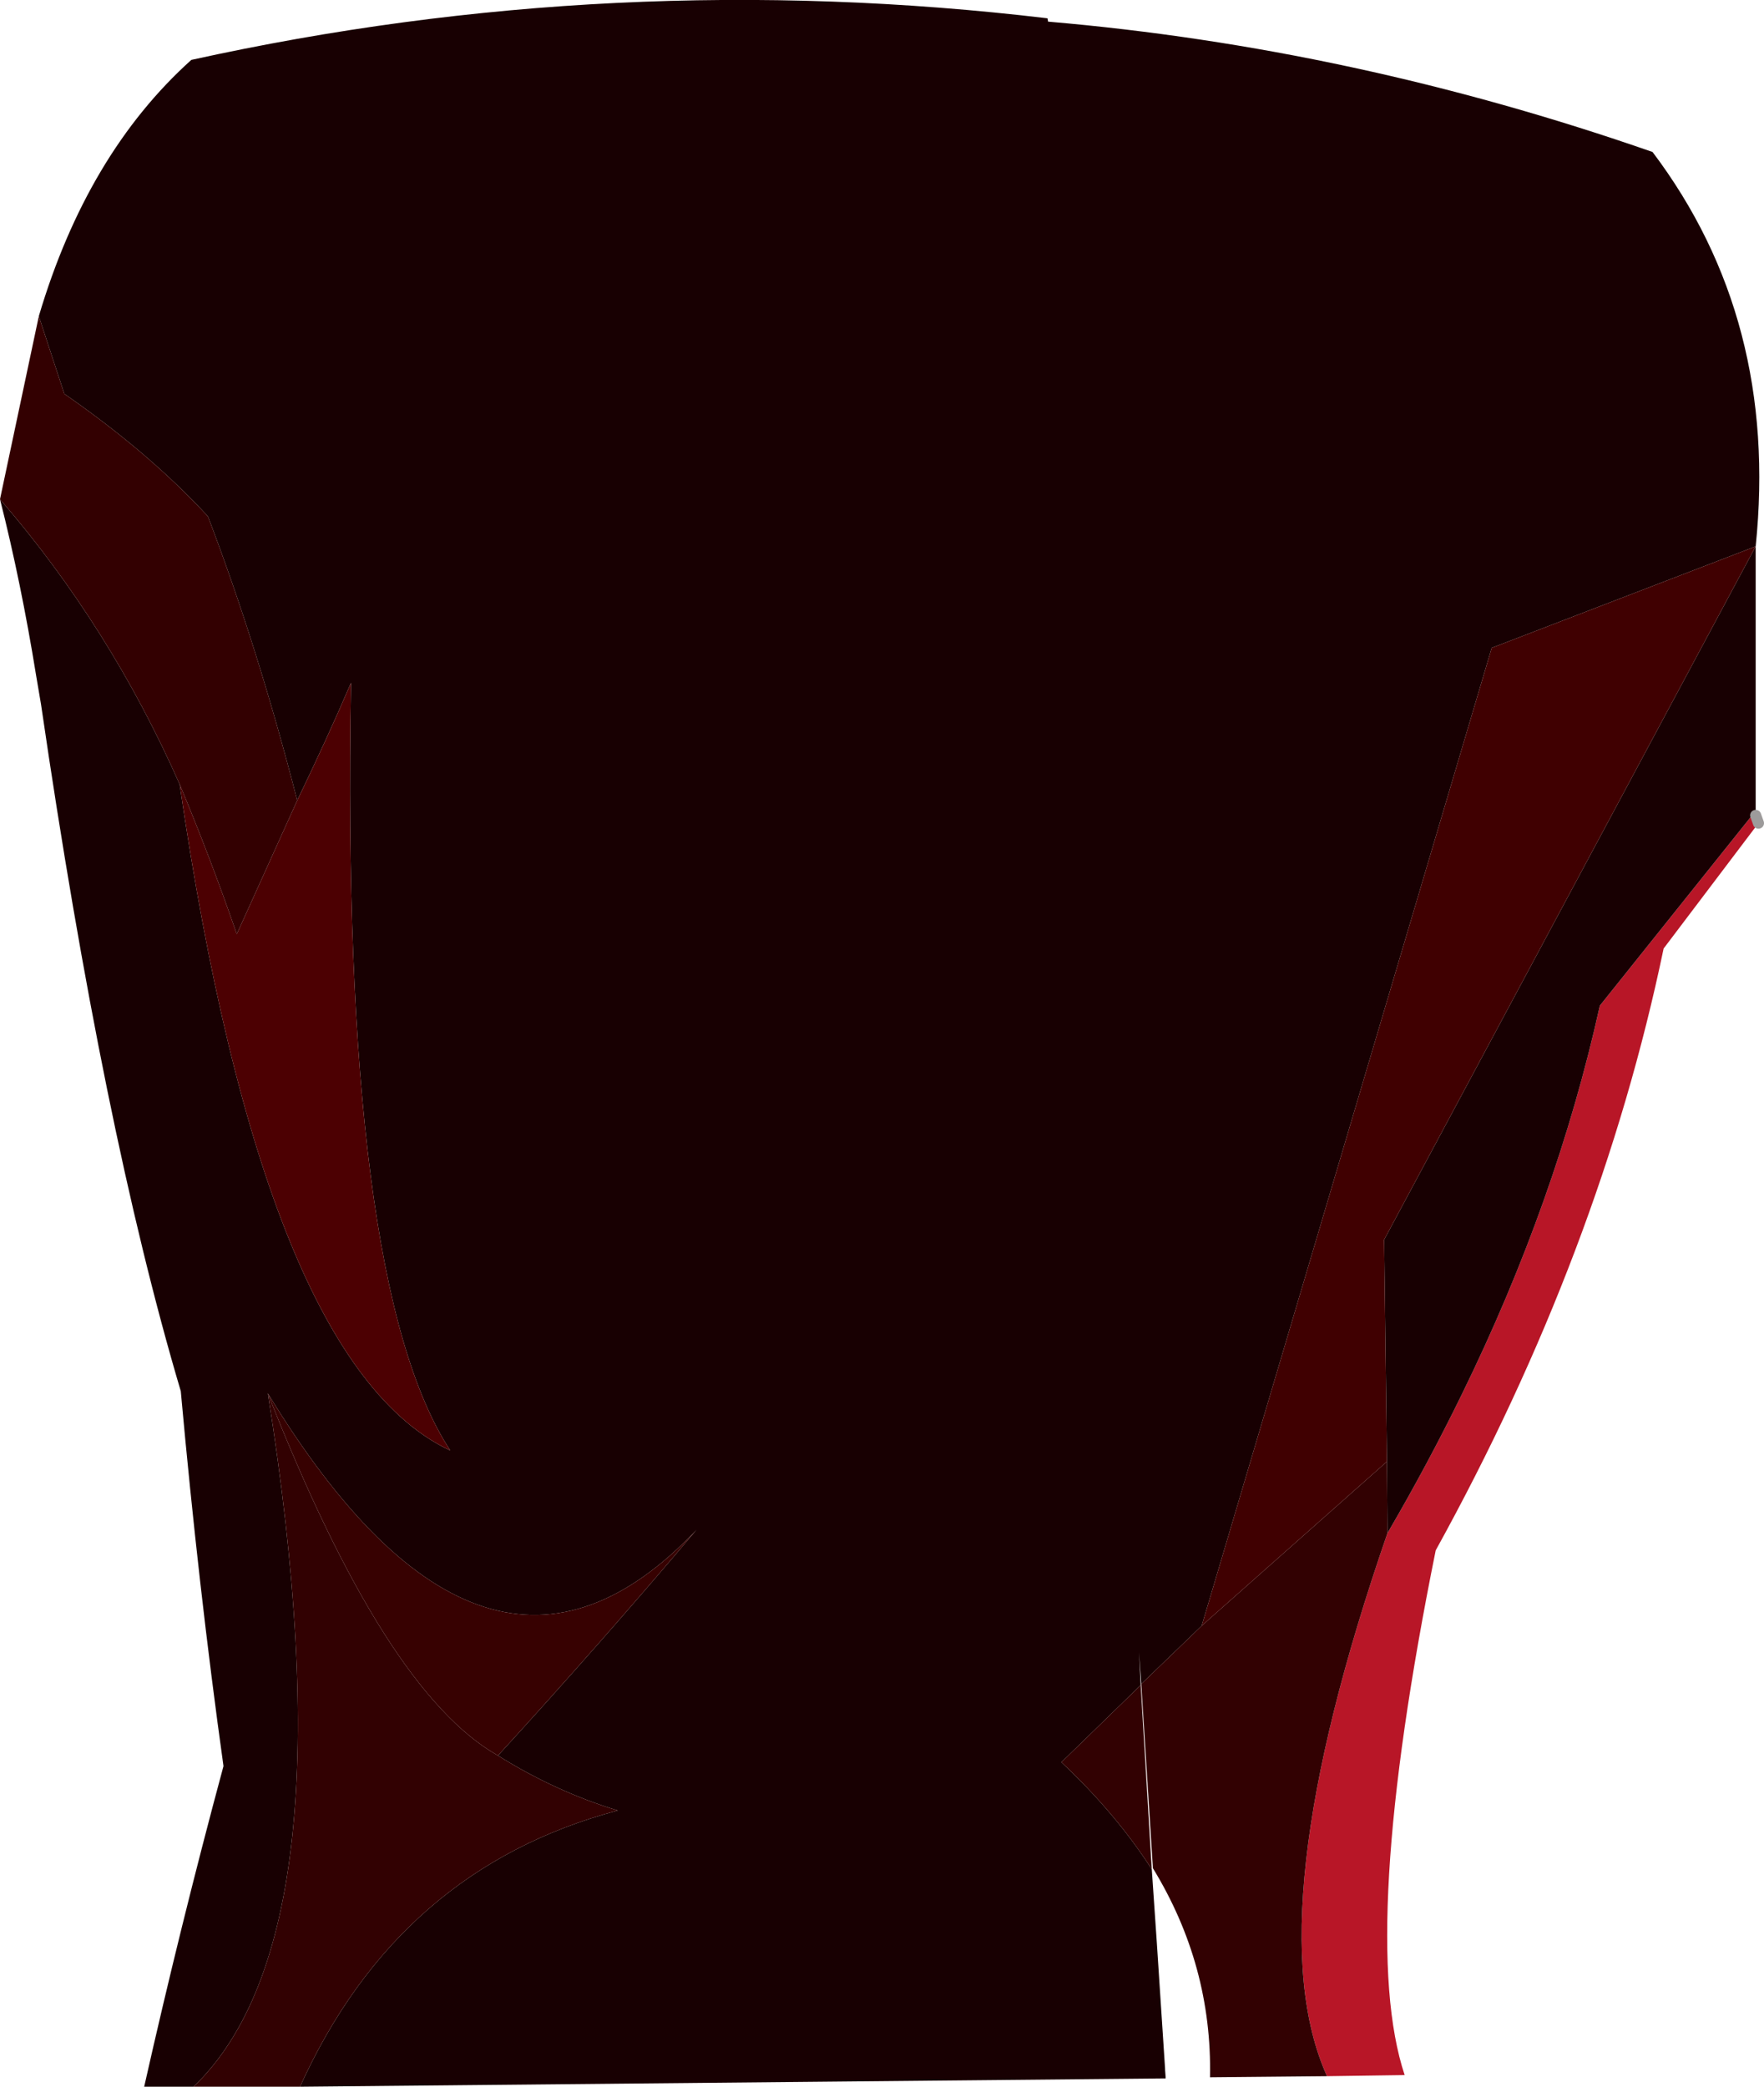
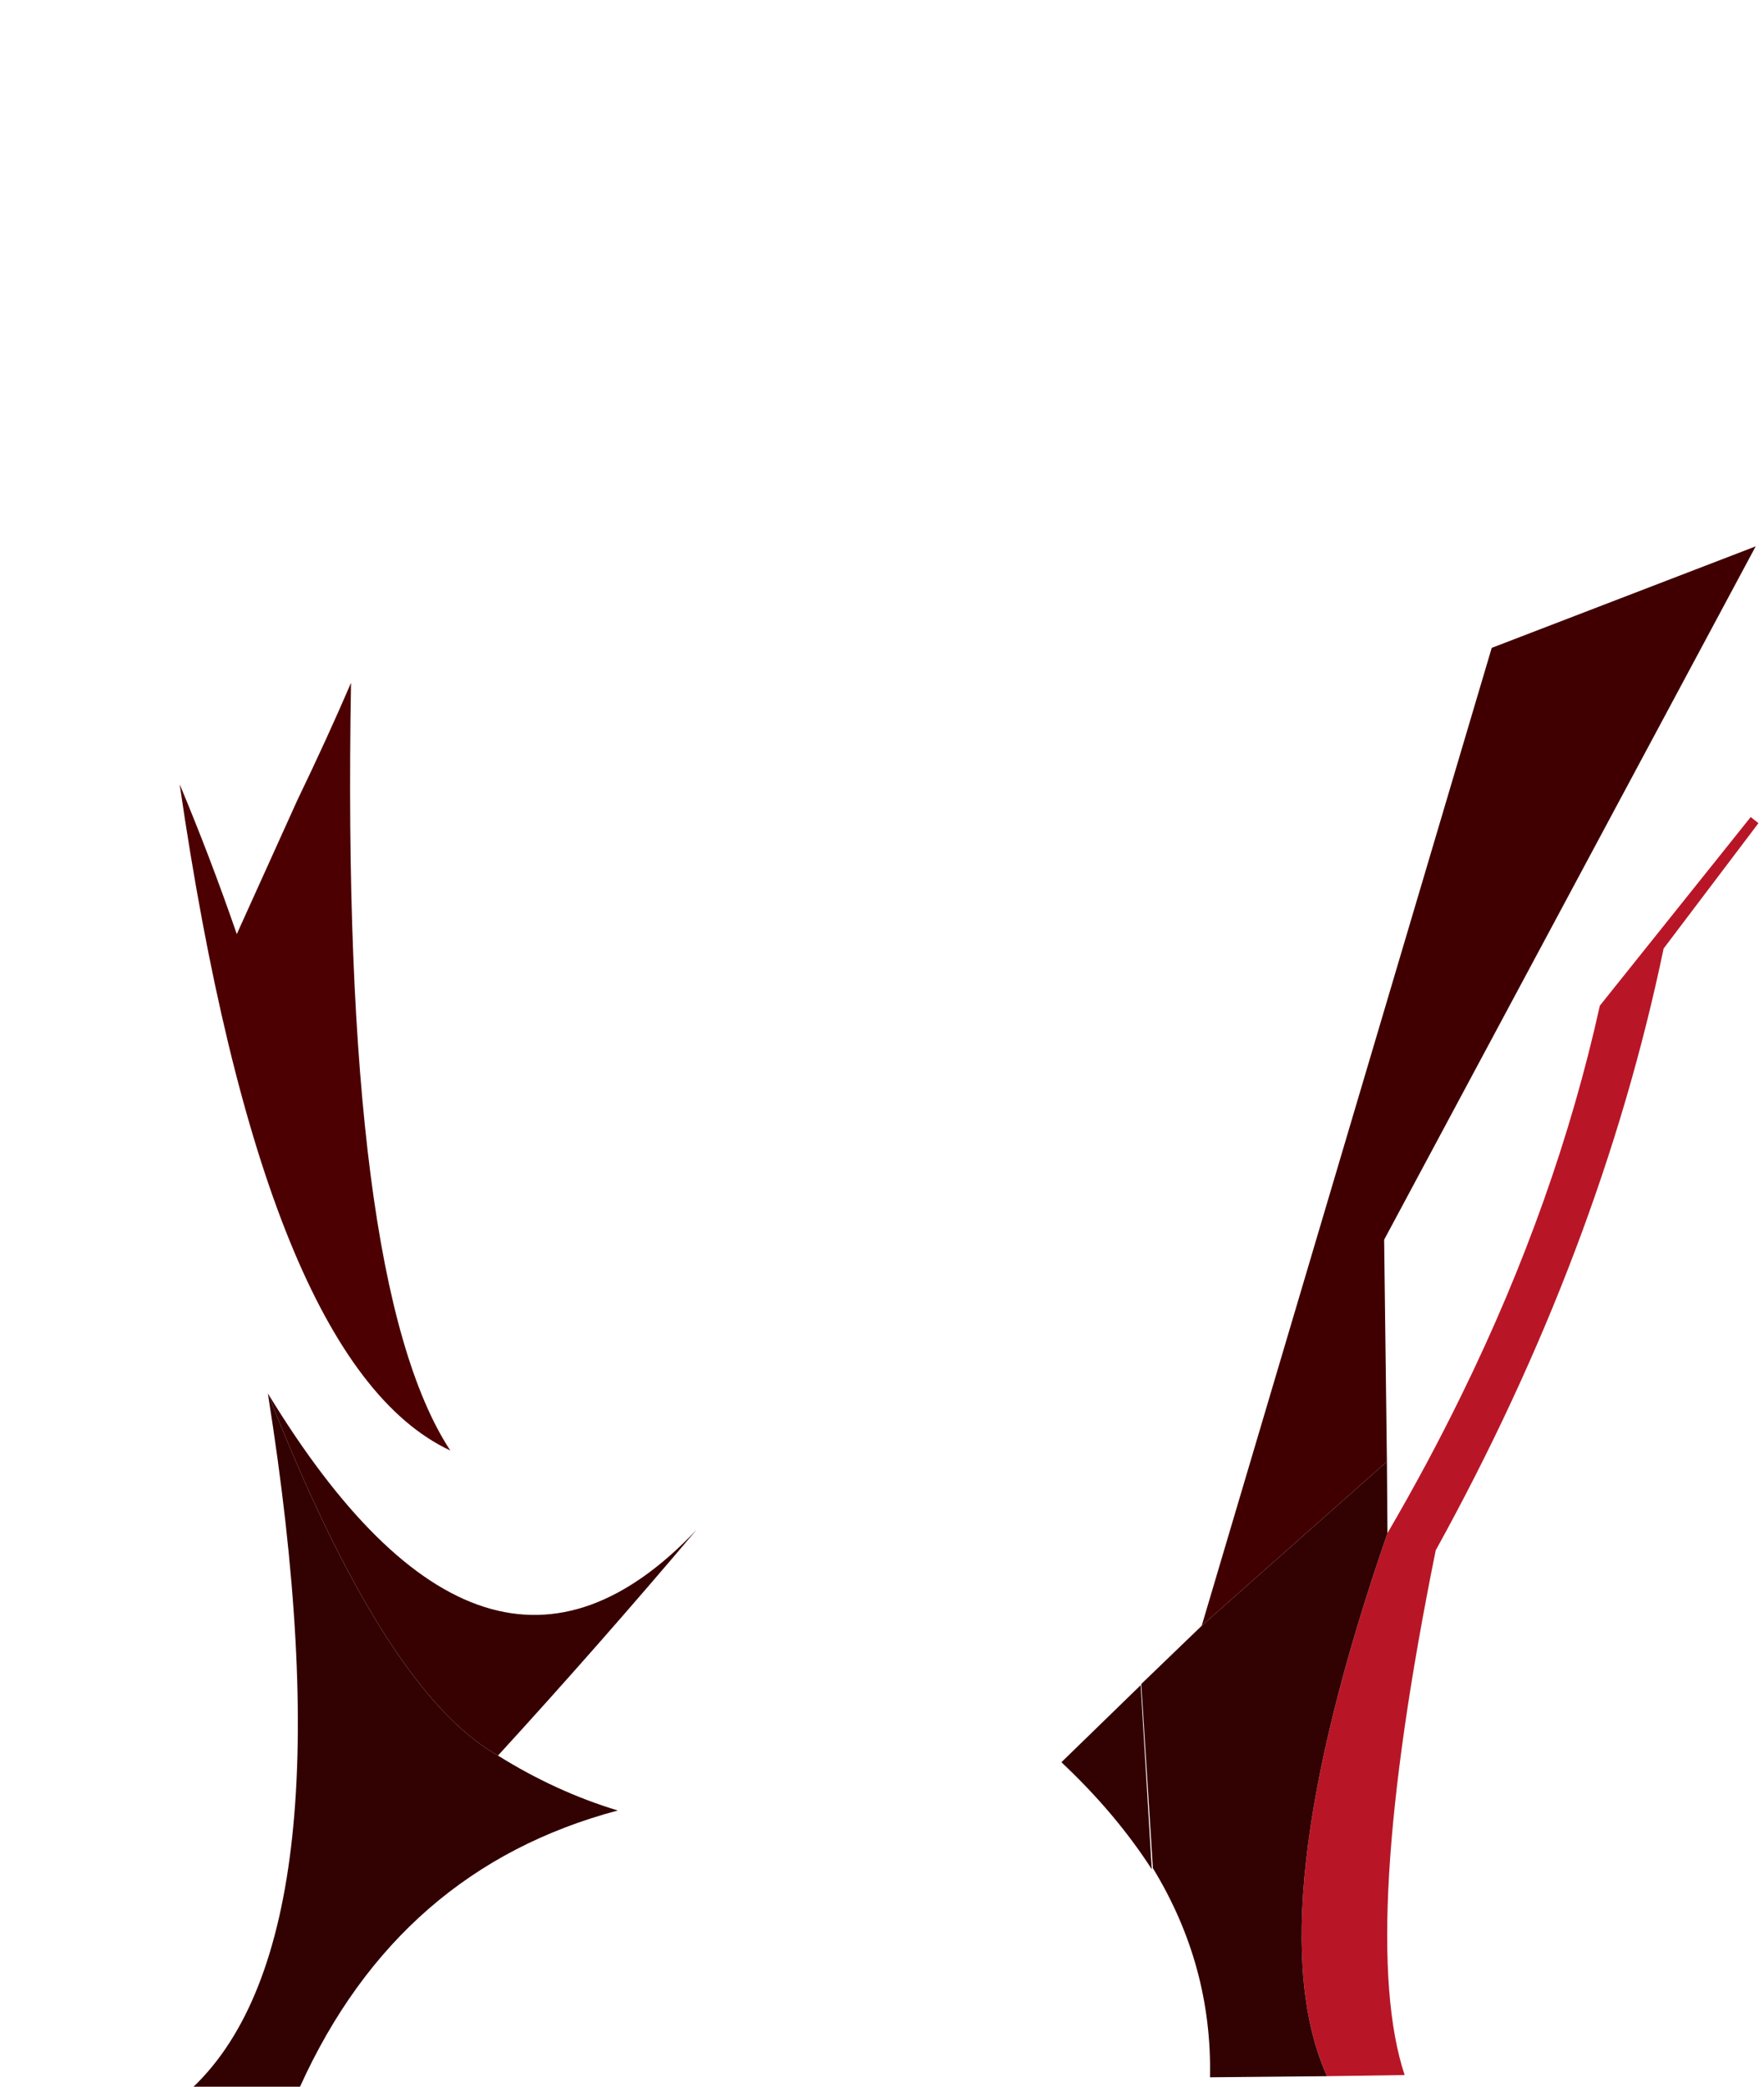
<svg xmlns="http://www.w3.org/2000/svg" height="188.1px" width="159.05px">
  <g transform="matrix(1.0, 0.0, 0.0, 1.0, 72.7, 188.1)">
    <path d="M52.4 -49.9 Q56.05 -56.15 59.1 -62.4 67.65 -79.85 71.55 -97.45 L85.15 -114.45 85.85 -113.9 77.3 -102.6 Q71.6 -75.25 56.75 -48.35 49.75 -13.7 53.95 -1.05 L46.95 -0.95 Q40.45 -15.35 52.4 -49.9" fill="#b81627" fill-rule="evenodd" stroke="none" />
-     <path d="M85.6 -138.85 L85.6 -114.6 85.15 -114.45 71.55 -97.45 Q67.65 -79.85 59.1 -62.4 56.05 -56.15 52.4 -49.9 L52.35 -56.35 52.1 -76.35 85.6 -138.85 61.8 -129.7 35.65 -41.55 30.2 -36.3 30.0 -39.15 30.15 -36.2 23.0 -29.25 Q27.9 -24.65 31.15 -19.6 L31.6 -13.05 32.35 -1.6 32.35 -1.5 32.4 -0.85 32.4 -0.75 -45.65 0.0 Q-36.75 -19.65 -17.0 -24.9 -22.6 -26.6 -27.8 -29.85 -18.65 -39.85 -9.9 -50.2 -28.85 -30.15 -48.55 -62.5 -40.8 -13.85 -55.25 0.0 L-59.7 0.0 Q-56.45 -14.45 -52.55 -28.9 -54.8 -45.0 -56.4 -62.7 -63.4 -86.25 -69.0 -124.6 L-69.45 -127.25 Q-70.8 -135.6 -72.7 -143.1 -62.8 -131.65 -56.5 -117.4 -48.9 -65.2 -32.1 -57.35 -42.0 -72.45 -41.05 -126.55 -43.2 -121.55 -45.9 -115.95 -49.45 -129.75 -53.95 -141.55 -59.25 -147.3 -66.9 -152.6 L-69.2 -159.6 Q-64.85 -174.25 -55.45 -182.7 -17.35 -191.1 21.75 -186.45 L21.8 -186.15 Q49.3 -183.8 76.3 -174.4 87.7 -159.3 85.6 -138.85" fill="#180002" fill-rule="evenodd" stroke="none" />
    <path d="M52.35 -56.35 L52.4 -49.9 Q40.45 -15.35 46.95 -0.95 L36.4 -0.85 Q36.6 -10.95 31.25 -19.7 L30.2 -36.3 35.65 -41.55 52.35 -56.35 M31.15 -19.6 Q27.9 -24.65 23.0 -29.25 L30.15 -36.2 31.15 -19.6 M-45.65 0.0 L-55.25 0.0 Q-40.8 -13.85 -48.55 -62.5 -38.0 -35.6 -27.8 -29.85 -22.6 -26.6 -17.0 -24.9 -36.75 -19.65 -45.65 0.0" fill="#320102" fill-rule="evenodd" stroke="none" />
    <path d="M85.6 -138.85 L52.1 -76.35 52.35 -56.35 35.65 -41.55 61.8 -129.7 85.6 -138.85" fill="#400001" fill-rule="evenodd" stroke="none" />
    <path d="M-45.9 -115.95 Q-43.2 -121.55 -41.05 -126.55 -42.0 -72.45 -32.1 -57.35 -48.9 -65.2 -56.5 -117.4 -53.75 -110.85 -51.35 -103.9 L-45.9 -115.95" fill="#4c0002" fill-rule="evenodd" stroke="none" />
-     <path d="M-72.7 -143.1 L-69.2 -159.6 -66.9 -152.6 Q-59.25 -147.3 -53.95 -141.55 -49.45 -129.75 -45.9 -115.95 L-51.35 -103.9 Q-53.75 -110.85 -56.5 -117.4 -62.8 -131.65 -72.7 -143.1" fill="#330001" fill-rule="evenodd" stroke="none" />
    <path d="M-48.55 -62.5 Q-28.85 -30.15 -9.9 -50.2 -18.65 -39.85 -27.8 -29.85 -38.0 -35.6 -48.55 -62.5" fill="#370101" fill-rule="evenodd" stroke="none" />
-     <path d="M85.85 -113.9 L85.6 -114.6" fill="none" stroke="#9d9b9b" stroke-linecap="round" stroke-linejoin="round" stroke-width="1.0" />
  </g>
</svg>